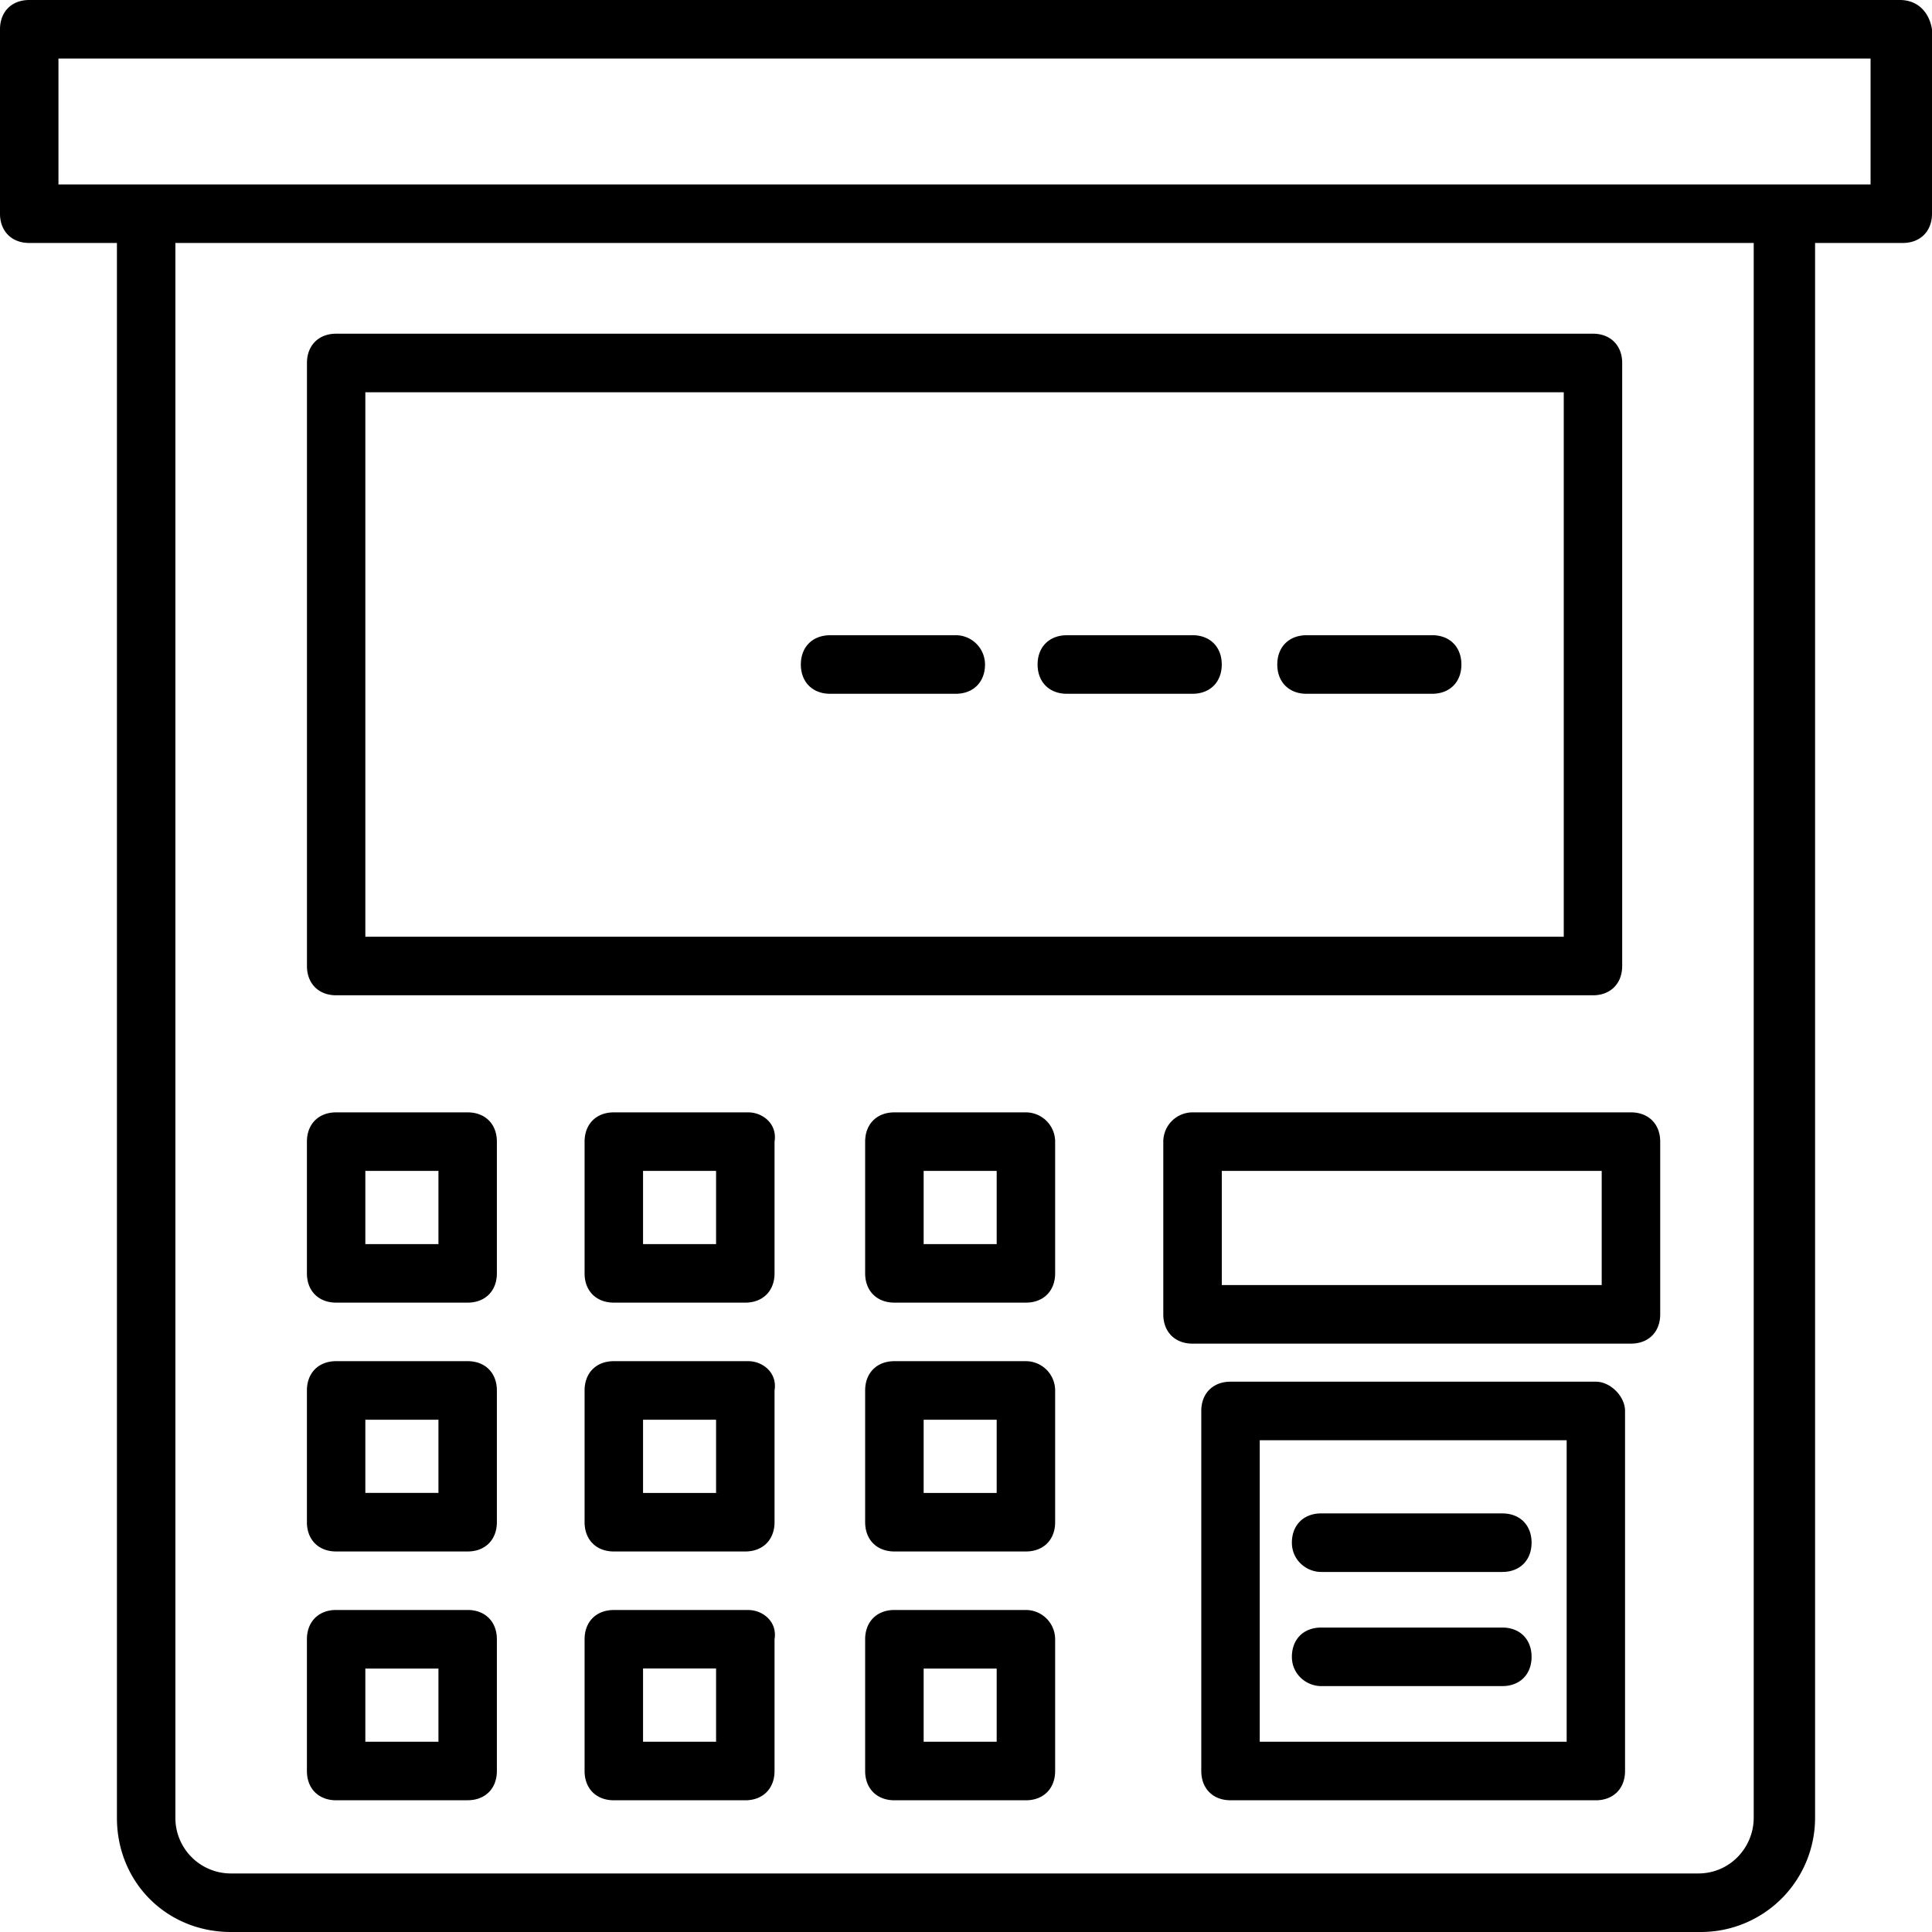
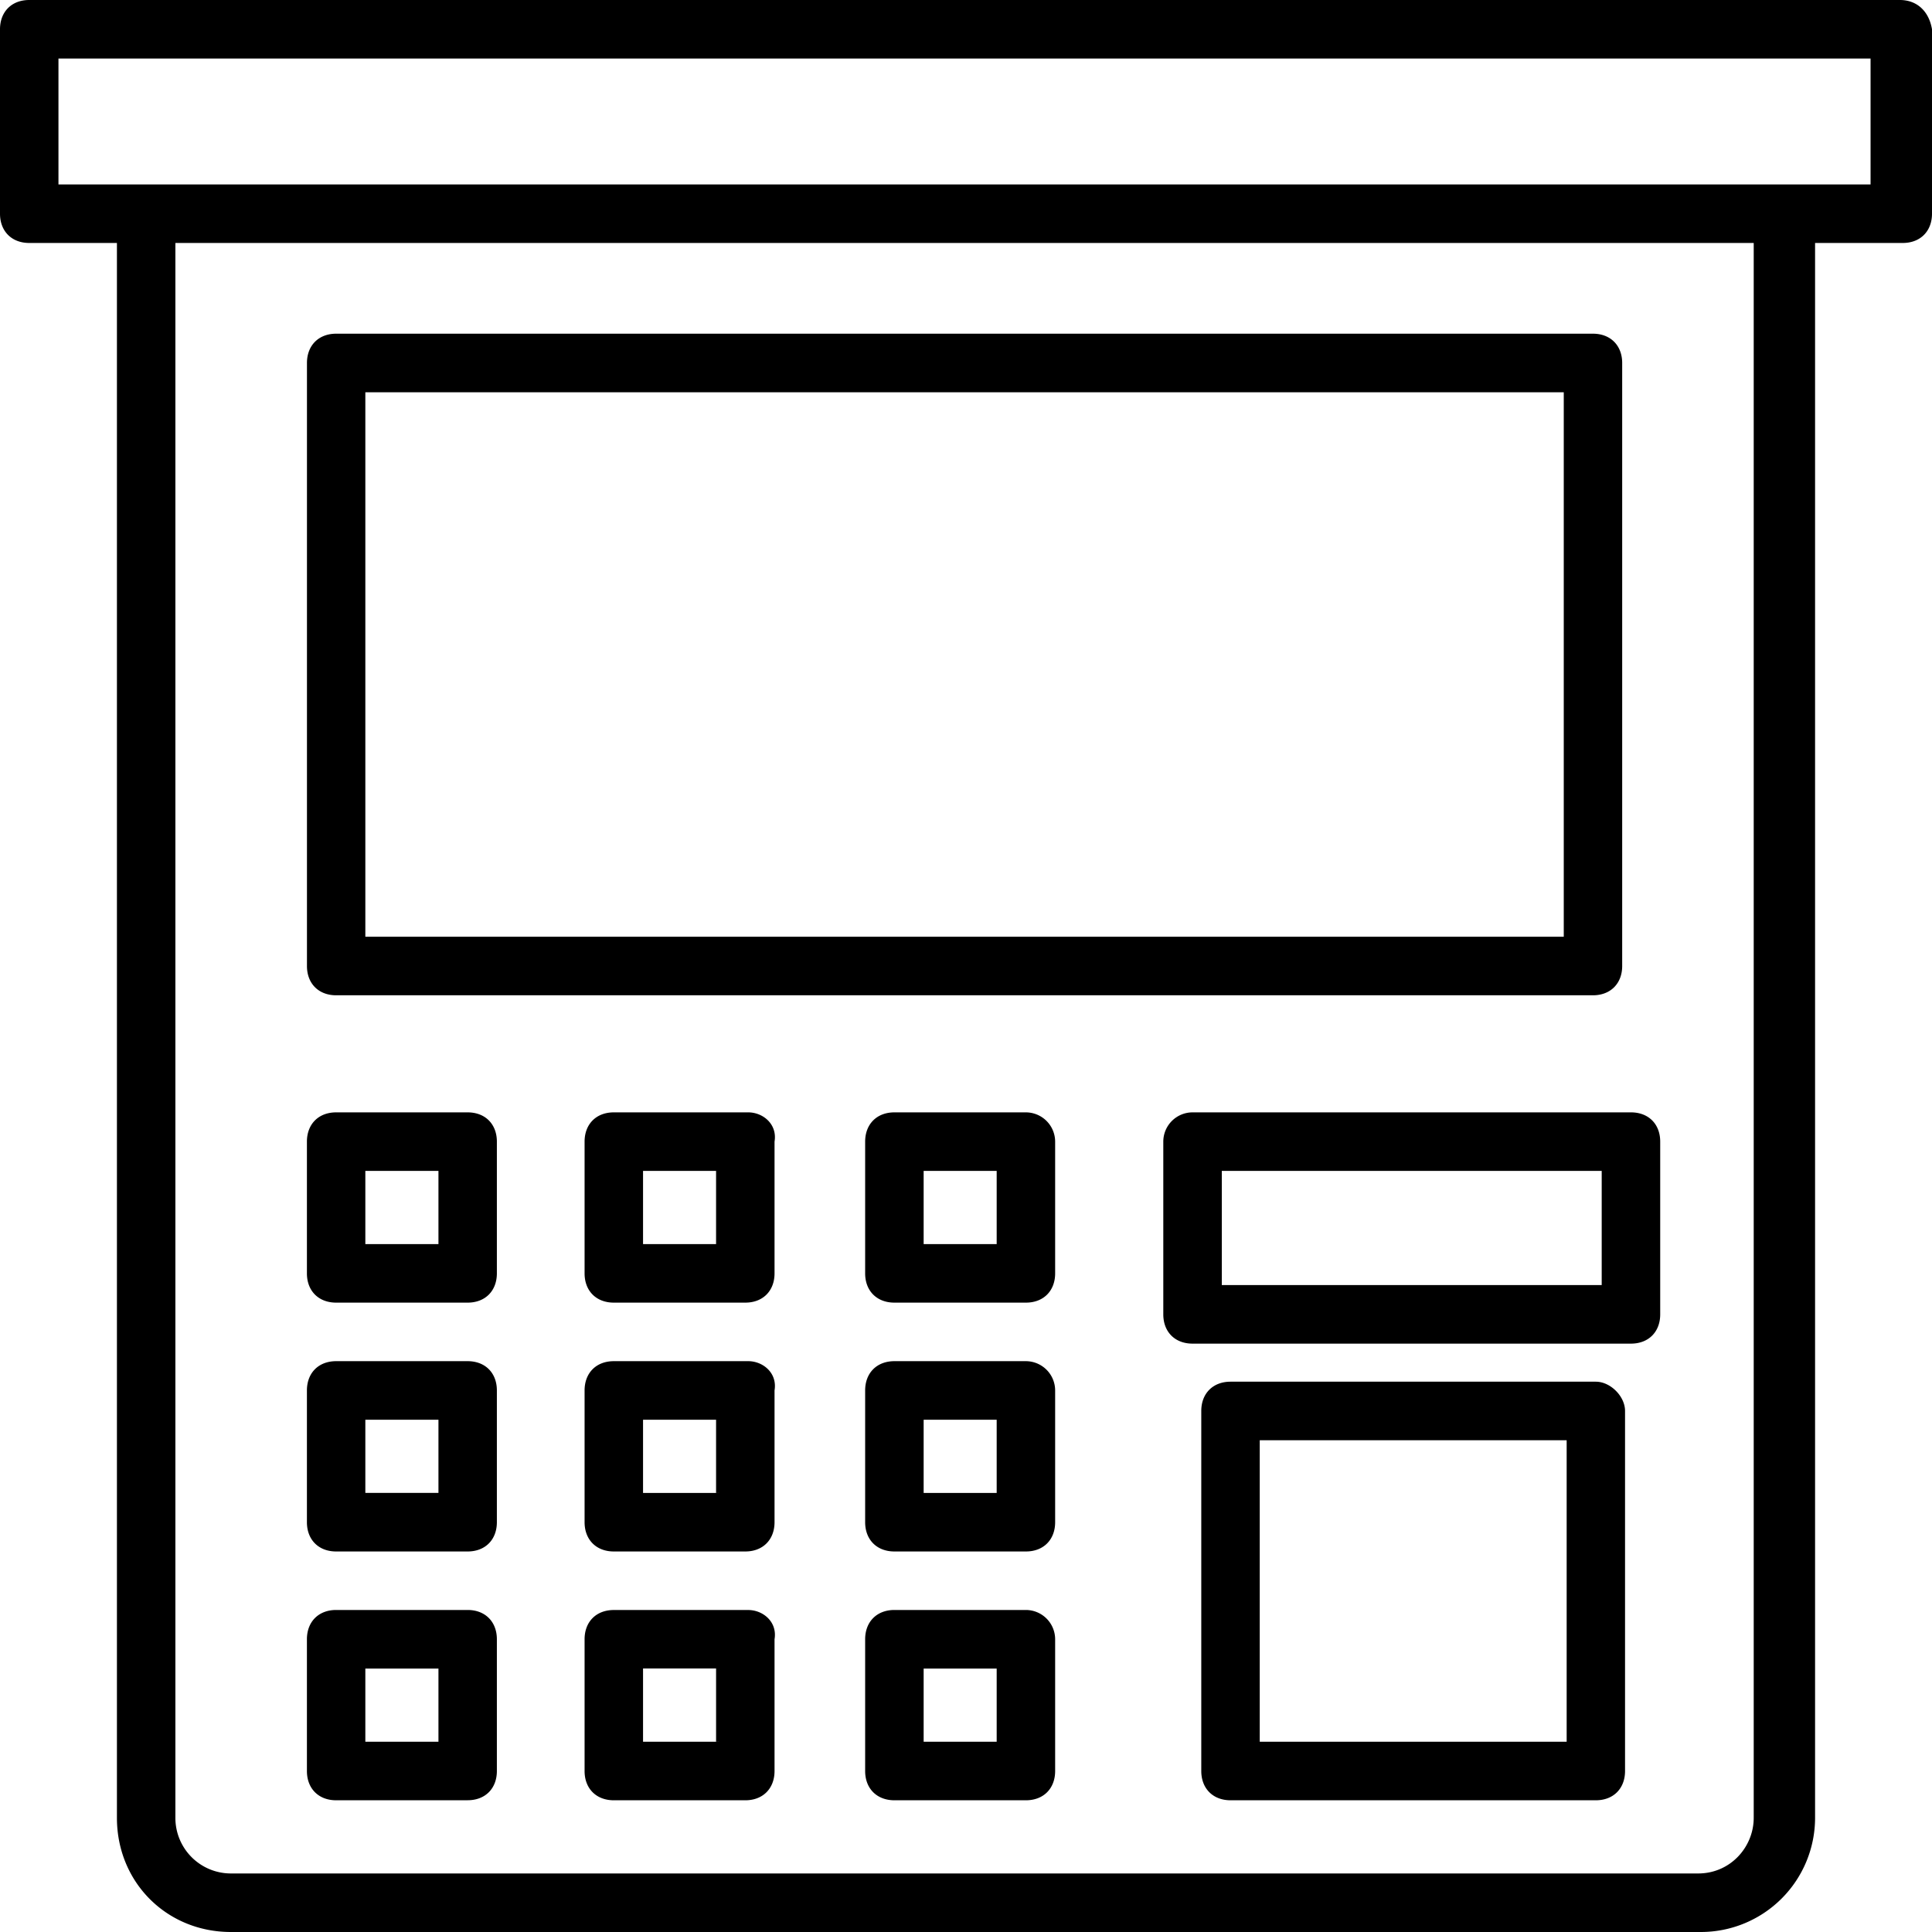
<svg xmlns="http://www.w3.org/2000/svg" viewBox="0 0 50 50" style="background-color:#ffffff00" width="50" height="50">
  <path d="M49.168 0H.756C.303 0 0 .303 0 .758V5.53c0 .455.303.758.756.758h2.27v40.757c0 1.667 1.286 2.955 2.95 2.955h38.048a2.956 2.956 0 0 0 2.95-2.955V6.288h2.27c.453 0 .756-.303.756-.758V.758C49.924.303 49.622 0 49.168 0zm-3.782 47.045c0 .758-.605 1.44-1.437 1.44H5.976a1.437 1.437 0 0 1-1.437-1.44V6.288h40.847v40.757zM48.41 4.773H1.513V1.515H48.41v3.258z" />
  <path d="M8.699 25.758h32.526c.454 0 .757-.303.757-.758V9.394c0-.454-.303-.758-.757-.758H8.7c-.454 0-.756.304-.756.758V25c0 .455.302.758.756.758zm.756-15.606H40.47v14.09H9.455v-14.09zM30.106 29.546v4.469c0 .455.302.758.756.758H42.21c.454 0 .756-.303.756-.758v-4.47c0-.454-.302-.757-.756-.757H30.862a.758.758 0 0 0-.756.758zm1.513.757h9.833v2.954H31.62v-2.954zM41.301 35.758h-9.455c-.454 0-.757.303-.757.757v9.318c0 .455.303.758.757.758H41.3c.454 0 .756-.303.756-.758v-9.318c0-.379-.378-.757-.756-.757zm-.756 9.318h-7.943v-7.803h7.943v7.803zM8.699 33.712h3.404c.454 0 .756-.303.756-.758v-3.409c0-.454-.302-.757-.756-.757H8.699c-.454 0-.756.303-.756.758v3.409c0 .454.302.757.756.757zm.756-3.409h1.892v1.894H9.455v-1.894zM19.365 28.788h-3.48c-.454 0-.756.303-.756.758v3.409c0 .454.302.757.756.757h3.404c.454 0 .756-.303.756-.758v-3.409c.076-.454-.302-.757-.68-.757zm-.757 3.409h-1.966v-1.894h1.89v1.894h.076zM26.55 28.788h-3.403c-.454 0-.757.303-.757.758v3.409c0 .454.303.757.757.757h3.404c.454 0 .756-.303.756-.758v-3.409a.759.759 0 0 0-.756-.757zm-.756 3.409h-1.89v-1.894h1.89v1.894zM8.699 40.152h3.404c.454 0 .756-.303.756-.758v-3.41c0-.454-.302-.757-.756-.757H8.699c-.454 0-.756.303-.756.758v3.409c0 .455.302.758.756.758zm.756-3.41h1.892v1.894H9.455v-1.894zM19.365 35.227h-3.48c-.454 0-.756.303-.756.758v3.409c0 .454.302.758.756.758h3.404c.454 0 .756-.304.756-.758v-3.41c.076-.454-.302-.757-.68-.757zm-.757 3.41h-1.966v-1.895h1.89v1.894h.076zM26.55 35.227h-3.403c-.454 0-.757.303-.757.758v3.409c0 .455.303.758.757.758h3.404c.454 0 .756-.303.756-.758v-3.41a.759.759 0 0 0-.756-.757zm-.756 3.41h-1.89v-1.895h1.89v1.894zM8.699 46.59h3.404c.454 0 .756-.302.756-.757v-3.409c0-.454-.302-.758-.756-.758H8.699c-.454 0-.756.304-.756.758v3.41c0 .454.302.757.756.757zm.756-3.408h1.892v1.894H9.455v-1.894zM19.365 41.667h-3.48c-.454 0-.756.303-.756.757v3.41c0 .454.302.757.756.757h3.404c.454 0 .756-.303.756-.758v-3.409c.076-.454-.302-.757-.68-.757zm-.757 3.409h-1.966V43.18h1.89v1.895h.076zM26.55 41.666h-3.403c-.454 0-.757.304-.757.758v3.41c0 .454.303.757.757.757h3.404c.454 0 .756-.303.756-.758v-3.409a.759.759 0 0 0-.756-.758zm-.756 3.41h-1.89v-1.894h1.89v1.894z" />
-   <path d="M37.065 16.44h-3.253c-.453 0-.756.303-.756.757 0 .455.303.758.756.758h3.253c.454 0 .756-.303.756-.758 0-.454-.302-.758-.756-.758zM30.862 16.44H27.61c-.454 0-.757.303-.757.757 0 .455.303.758.757.758h3.252c.454 0 .757-.303.757-.758 0-.454-.303-.758-.757-.758zM24.735 16.44h-3.252c-.454 0-.757.303-.757.757 0 .455.303.758.757.758h3.252c.454 0 .757-.303.757-.758a.759.759 0 0 0-.757-.758zM34.19 40.682h4.69c.454 0 .757-.303.757-.758 0-.454-.303-.757-.757-.757h-4.69c-.453 0-.756.303-.756.757 0 .455.378.758.757.758zM34.19 43.636h4.69c.454 0 .757-.303.757-.757 0-.455-.303-.758-.757-.758h-4.69c-.453 0-.756.303-.756.758 0 .454.378.757.757.757z" />
</svg>